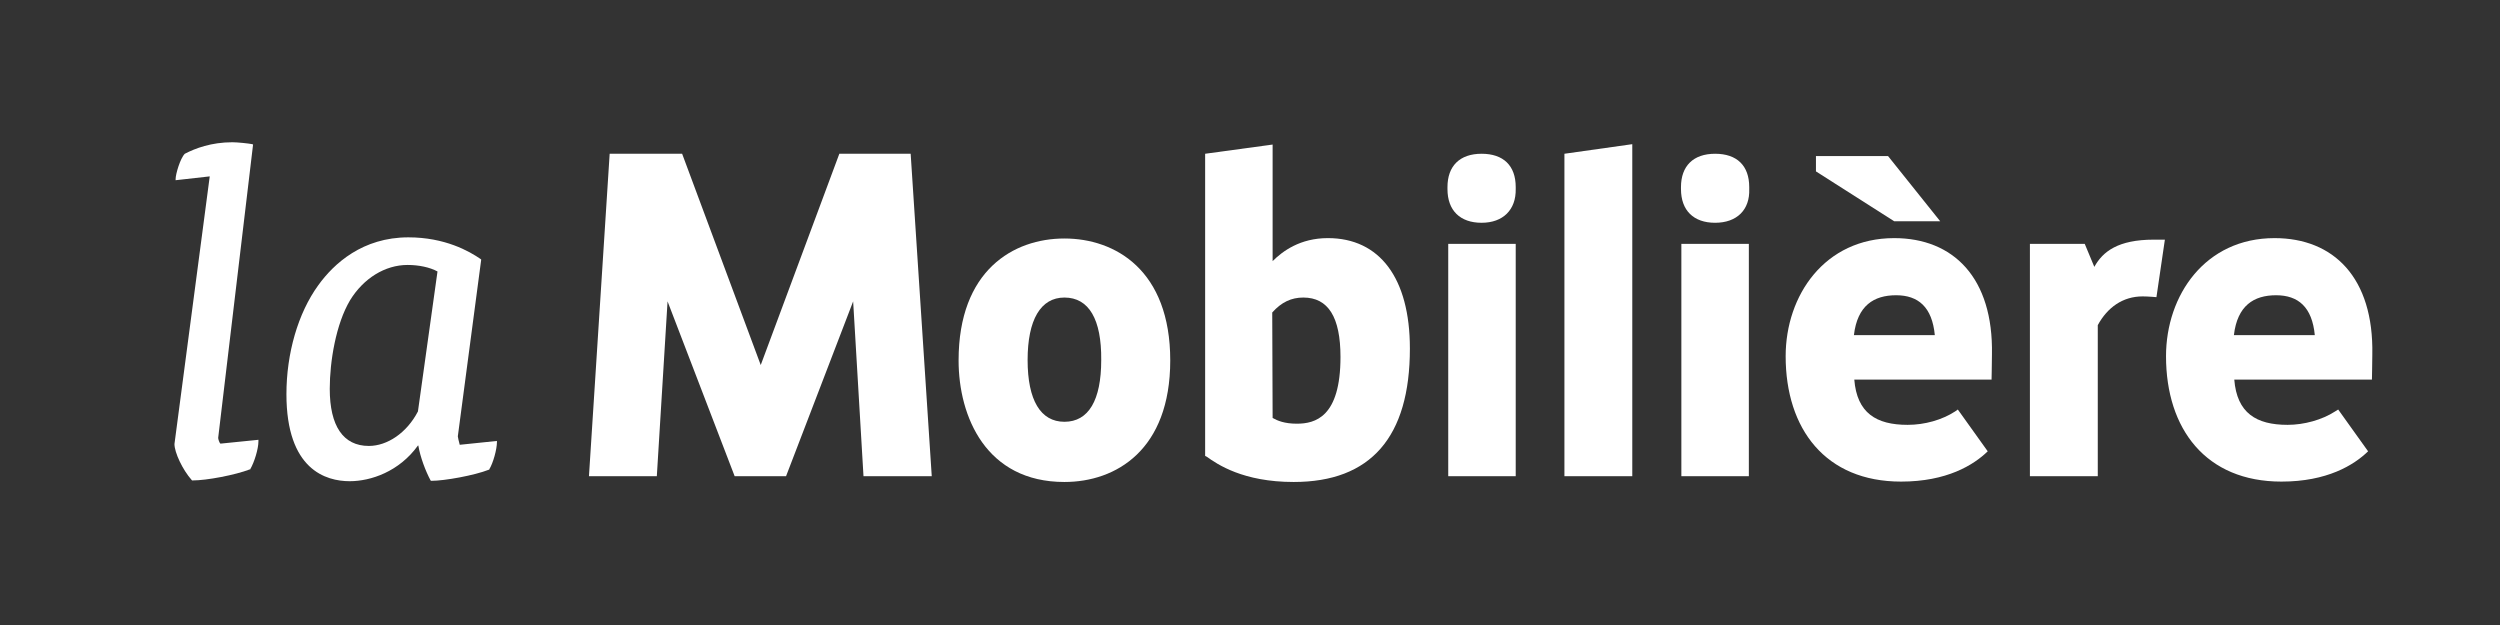
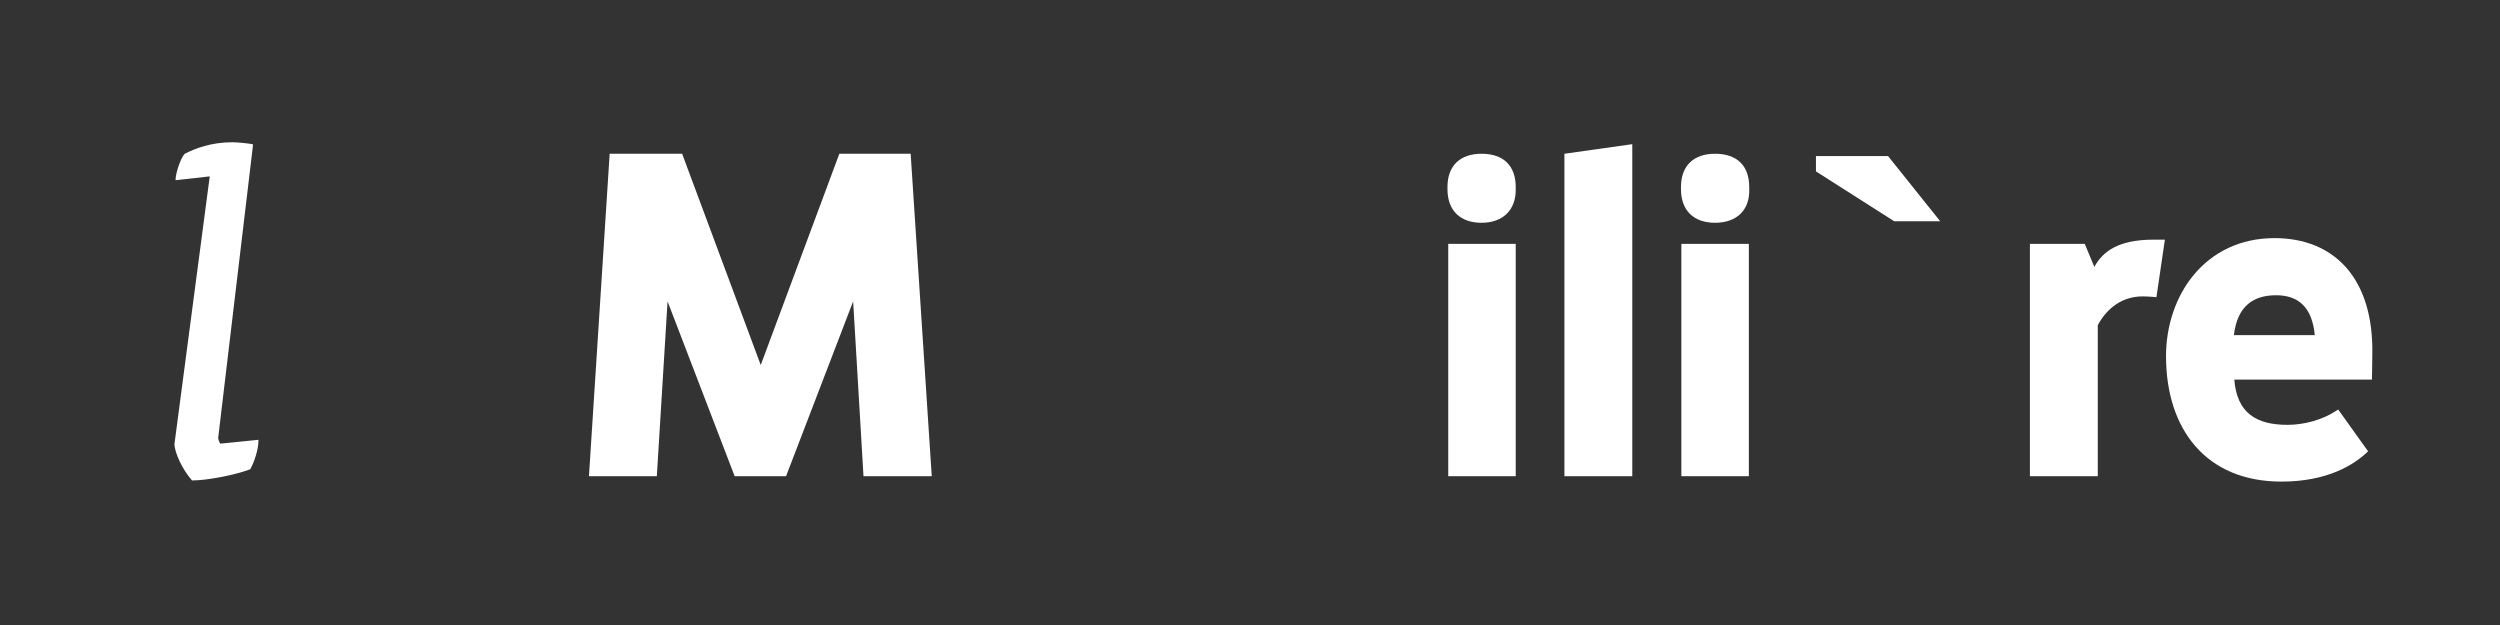
<svg xmlns="http://www.w3.org/2000/svg" id="layer" x="0px" y="0px" viewBox="0 0 652 163" style="enable-background:new 0 0 652 163;" xml:space="preserve">
  <rect x="0" y="0" width="652" height="163" fill="#333333" stroke="none" />
  <style type="text/css">	.st0{fill:#FFFFFF;}	.st1{display:none;}</style>
  <g id="Logo_französisch">
    <g>
      <g>
        <g>
-           <path class="st0" d="M277.6,77.6c-6.2,0-9.6,5.8-9.6,16.3s3.4,16.1,9.6,16.1c6.3,0,9.6-5.6,9.6-16.1     C287.3,83.3,284,77.6,277.6,77.6 M277.6,125.7c-20.4,0-27.6-17-27.6-31.7c0-23.5,14.3-31.8,27.6-31.8c13.3,0,27.6,8.3,27.6,31.8     C305.2,117.3,291.1,125.7,277.6,125.7" />
-           <path class="st0" d="M331.9,109c1.2,0.7,3.1,1.5,6.3,1.5c4.8,0,11.4-1.7,11.4-17.4c0-10.4-3.2-15.5-9.7-15.5     c-3.1,0-5.7,1.2-8.1,3.9L331.9,109L331.9,109z M337.4,125.7c-13.2,0-19.9-4.6-22.7-6.6l-0.4-0.2V40.1l17.6-2.4v30.4     c2.6-2.6,7.2-6,14.4-6c13.5,0,21.4,10.4,21.4,28.8C367.7,114,357.5,125.7,337.4,125.7" />
          <path class="st0" d="M386.4,58.1c-5.6,0-8.9-3.2-8.9-8.8v-0.5c0-5.5,3.2-8.7,8.9-8.7c5.7,0,8.9,3.1,8.9,8.7v0.5     C395.4,54.7,392,58.1,386.4,58.1 M395.3,124.2h-17.6V63.6h17.6V124.2z" />
          <polygon class="st0" points="408,124.2 425.7,124.2 425.7,37.6 408,40.1     " />
          <path class="st0" d="M447.3,58.1c-5.6,0-8.9-3.2-8.9-8.8v-0.5c0-5.5,3.2-8.7,8.9-8.7c5.7,0,8.9,3.1,8.9,8.7v0.5     C456.4,54.7,453,58.1,447.3,58.1 M456.1,124.2h-17.6V63.6h17.6V124.2z" />
          <polygon class="st0" points="218.9,40.1 198.4,95.2 177.9,40.1 159,40.1 153.6,124.2 171.3,124.2 174.1,78.6 191.6,124.2      205,124.2 222.5,78.6 225.2,124.2 243,124.2 237.5,40.1     " />
          <path class="st0" d="M609,107.3c-3.4,2.2-8.1,3.5-12.4,3.5c-8.2,0-13.2-3.1-13.9-11.8h35.9c0,0,0.1-4.8,0.1-6.5     c0.4-20.1-10.1-30.4-25.5-30.4c-18.1,0-28.3,14.9-28.3,30.8c0,19,10.4,32.7,30.1,32.7c11.9,0,18.9-4.3,22.6-7.9l-7.8-10.9     L609,107.3z M593.6,77c5.8,0,9.4,3.1,10.1,10.4h-21.1C583.5,79.7,587.8,77,593.6,77z" />
          <path class="st0" d="M547,124.2h-17.6V63.6h14.3l2.5,6c2.2-4,6.2-7.1,15.5-7.1h2.9l-2.2,15c0,0-2.1-0.2-3.6-0.2     c-5.2,0-9.2,2.9-11.7,7.5V124.2L547,124.2z" />
          <g>
            <g>
              <g>
                <g>
                  <path class="st0" d="M506,57.7h-12l-20.4-13v-4h18.8L506,57.7z" />
                </g>
              </g>
            </g>
-             <path class="st0" d="M509.9,107.3c-3.4,2.2-7.9,3.5-12.4,3.5c-8.2,0-13.2-3.1-13.9-11.8h35.8c0,0,0.1-4.8,0.1-6.5      c0.4-20.1-10.1-30.4-25.5-30.4c-18.1,0-28.3,14.9-28.3,30.8c0,19,10.4,32.7,30.1,32.7c11.9,0,18.9-4.3,22.6-7.9l-7.8-10.9      L509.9,107.3z M494.5,77c5.8,0,9.4,3.1,10.1,10.4h-21.1C484.4,79.7,488.7,77,494.5,77z" />
          </g>
        </g>
      </g>
      <g>
        <g>
          <path class="st0" d="M56.9,114.2L66,37.7l-0.2-0.1c-1-0.2-3.9-0.5-5.2-0.5c-5.5,0-9.7,1.6-12.4,3c-1.2,1.2-2.4,5.3-2.4,6.6V47     l8.9-1l-9.2,69.8c0,2.2,2.1,6.7,4.5,9.4l0.1,0.1h0.1c3.7,0,11.1-1.4,15-2.9h0.1v-0.1c1-1.7,2.1-5.2,2.1-7.2v-0.4l-9.9,1     C57.2,115.5,56.9,114.5,56.9,114.2z" />
        </g>
        <g>
-           <path class="st0" d="M119.9,116c-0.2-0.7-0.5-2-0.5-2.2l6.1-46.1l-0.1-0.1c-3-2.1-9.4-5.7-18.9-5.7c-11.9,0-19.4,6.8-23.5,12.5     c-5.3,7.3-8.3,17.8-8.3,28.4c0,19.7,10.3,22.7,16.5,22.7c5.5,0,12.9-2.5,17.8-9.3h0.1c0.5,3,1.9,6.7,3.2,9.1l0.1,0.1h0.1     c3.4,0,11.2-1.4,15-2.9h0.1v-0.1c1-1.6,2-5.2,2-7.1V115L119.9,116z M96.2,116.3c-6.7,0-10.2-5.2-10.2-14.9     c0-7.1,1.6-16.9,5.3-23.1c3.5-5.7,9.1-9.2,15-9.2c2.9,0,5.8,0.6,7.8,1.7l-5.1,36.5C106.1,112.9,101,116.3,96.2,116.3z" />
-         </g>
+           </g>
      </g>
    </g>
  </g>
  <g id="Schutzzone" class="st1" />
</svg>